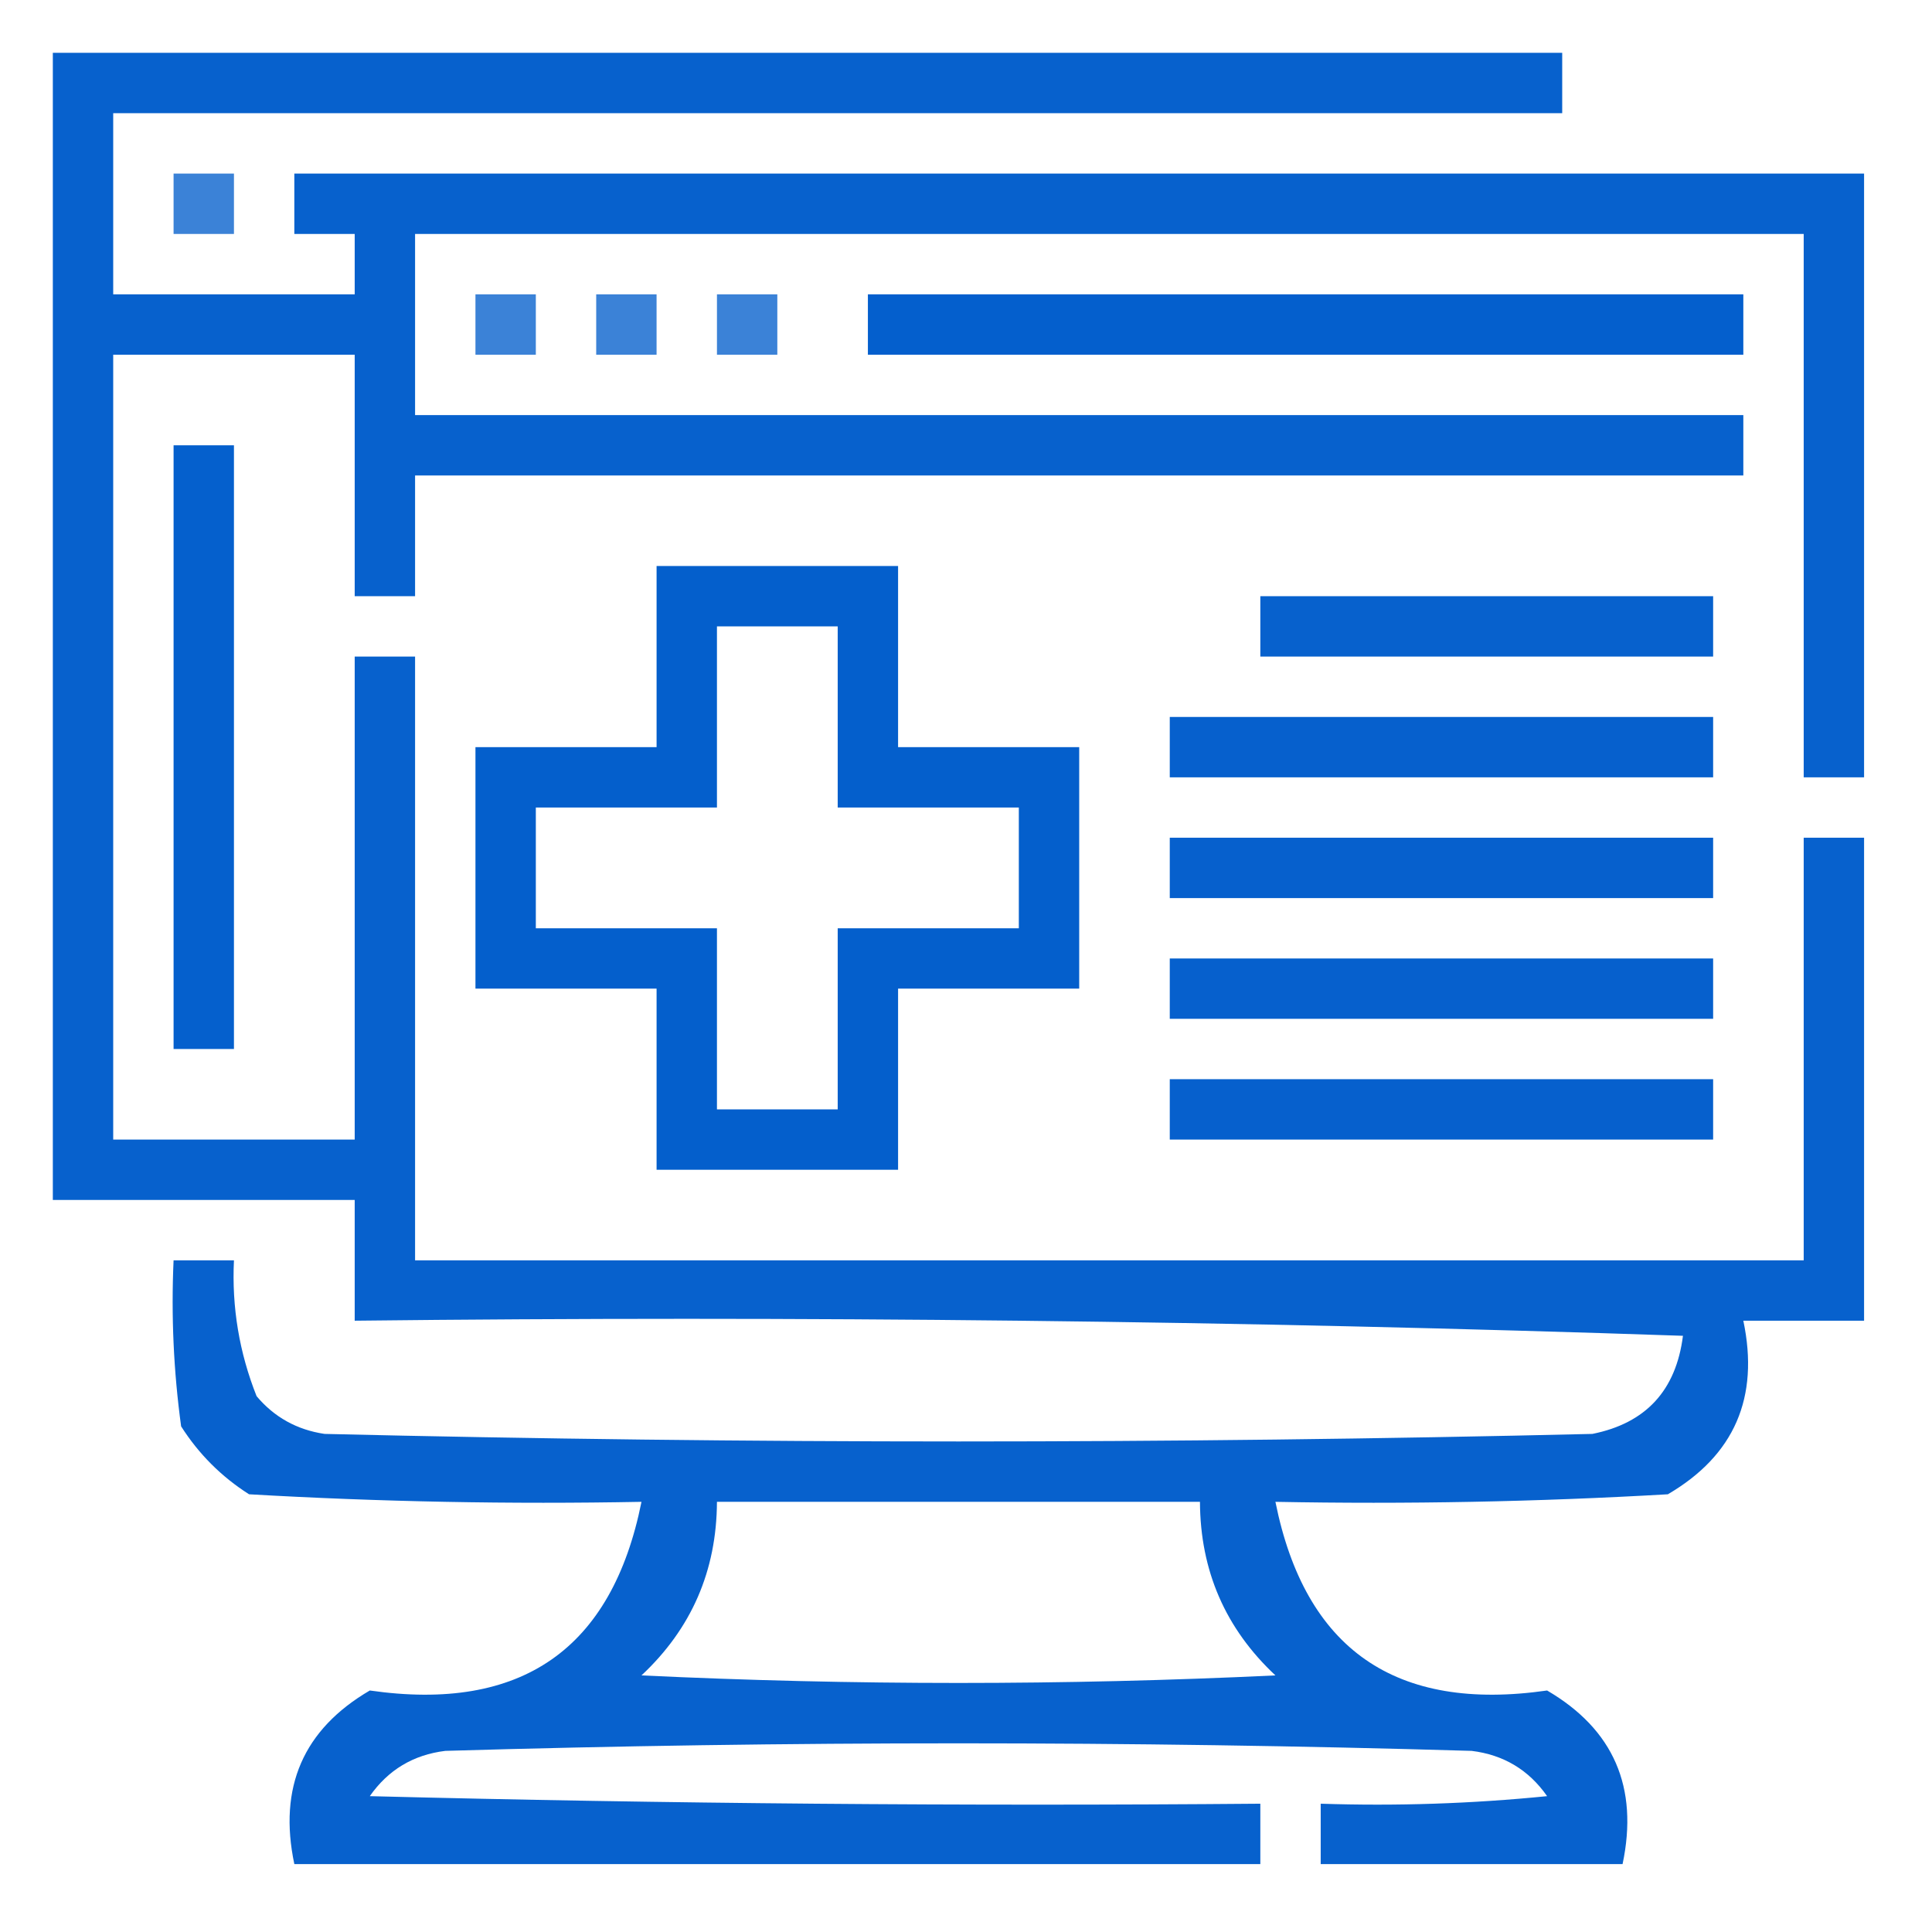
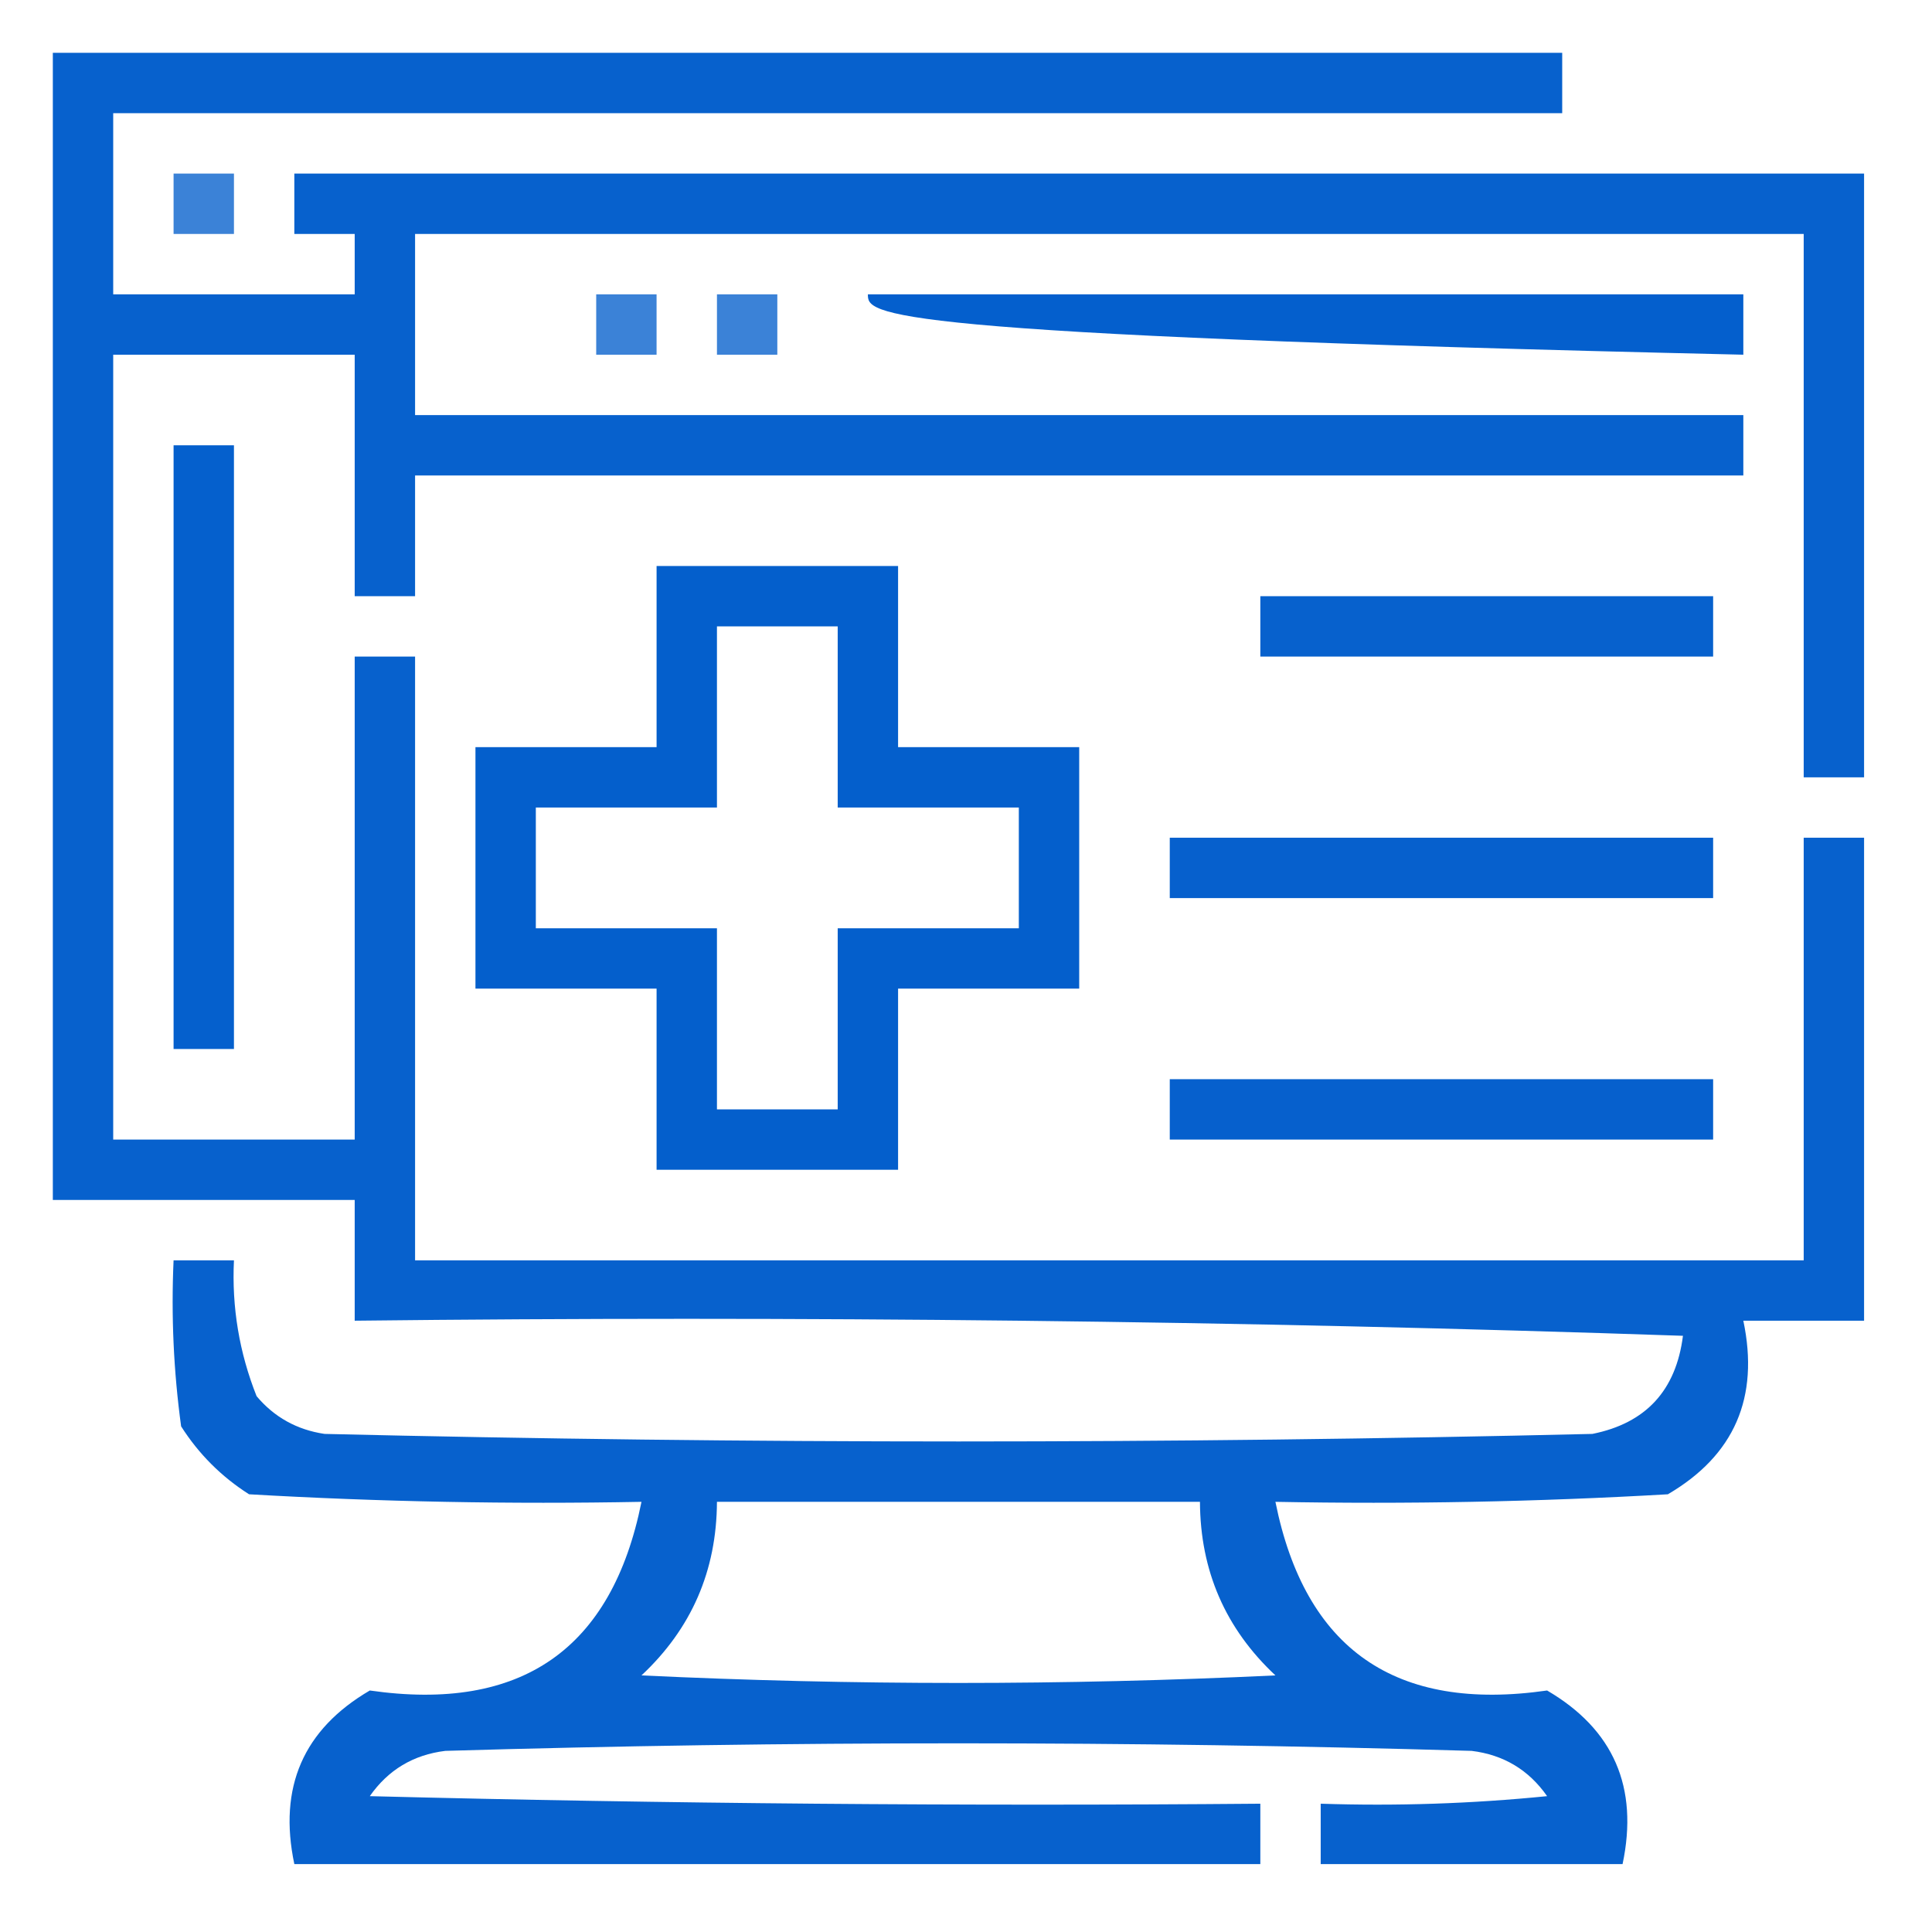
<svg xmlns="http://www.w3.org/2000/svg" version="1.1" width="128px" height="128px" style="shape-rendering:geometricPrecision; text-rendering:geometricPrecision; image-rendering:optimizeQuality; fill-rule:evenodd; clip-rule:evenodd">
  <g>
    <path style="opacity:0.971" fill="#005dcc" d="M 3.5,3.5 C 36.833,3.5 70.167,3.5 103.5,3.5C 103.5,4.833 103.5,6.167 103.5,7.5C 71.5,7.5 39.5,7.5 7.5,7.5C 7.5,11.5 7.5,15.5 7.5,19.5C 12.833,19.5 18.167,19.5 23.5,19.5C 23.5,18.167 23.5,16.833 23.5,15.5C 22.167,15.5 20.833,15.5 19.5,15.5C 19.5,14.167 19.5,12.833 19.5,11.5C 54.167,11.5 88.833,11.5 123.5,11.5C 123.5,24.833 123.5,38.167 123.5,51.5C 122.167,51.5 120.833,51.5 119.5,51.5C 119.5,39.5 119.5,27.5 119.5,15.5C 88.833,15.5 58.167,15.5 27.5,15.5C 27.5,19.5 27.5,23.5 27.5,27.5C 56.833,27.5 86.167,27.5 115.5,27.5C 115.5,28.833 115.5,30.167 115.5,31.5C 86.167,31.5 56.833,31.5 27.5,31.5C 27.5,34.167 27.5,36.833 27.5,39.5C 26.167,39.5 24.833,39.5 23.5,39.5C 23.5,34.167 23.5,28.833 23.5,23.5C 18.167,23.5 12.833,23.5 7.5,23.5C 7.5,40.833 7.5,58.167 7.5,75.5C 12.833,75.5 18.167,75.5 23.5,75.5C 23.5,64.833 23.5,54.167 23.5,43.5C 24.833,43.5 26.167,43.5 27.5,43.5C 27.5,56.833 27.5,70.167 27.5,83.5C 58.167,83.5 88.833,83.5 119.5,83.5C 119.5,74.167 119.5,64.833 119.5,55.5C 120.833,55.5 122.167,55.5 123.5,55.5C 123.5,66.167 123.5,76.833 123.5,87.5C 120.833,87.5 118.167,87.5 115.5,87.5C 116.572,92.589 114.905,96.422 110.5,99C 101.84,99.5 93.173,99.666 84.5,99.5C 86.463,109.277 92.463,113.443 102.5,112C 106.905,114.578 108.572,118.411 107.5,123.5C 100.833,123.5 94.167,123.5 87.5,123.5C 87.5,122.167 87.5,120.833 87.5,119.5C 92.511,119.666 97.511,119.499 102.5,119C 101.284,117.26 99.618,116.26 97.5,116C 74.833,115.333 52.167,115.333 29.5,116C 27.383,116.26 25.716,117.26 24.5,119C 44.164,119.5 63.831,119.667 83.5,119.5C 83.5,120.833 83.5,122.167 83.5,123.5C 62.167,123.5 40.833,123.5 19.5,123.5C 18.428,118.411 20.095,114.578 24.5,112C 34.537,113.443 40.537,109.277 42.5,99.5C 33.827,99.666 25.16,99.5 16.5,99C 14.667,97.833 13.167,96.333 12,94.5C 11.501,90.848 11.335,87.182 11.5,83.5C 12.833,83.5 14.167,83.5 15.5,83.5C 15.351,86.607 15.851,89.607 17,92.5C 18.171,93.893 19.671,94.727 21.5,95C 49.5,95.667 77.5,95.667 105.5,95C 109.041,94.291 111.041,92.124 111.5,88.5C 82.174,87.5 52.841,87.167 23.5,87.5C 23.5,84.833 23.5,82.167 23.5,79.5C 16.833,79.5 10.167,79.5 3.5,79.5C 3.5,54.167 3.5,28.833 3.5,3.5 Z M 47.5,99.5 C 58.167,99.5 68.833,99.5 79.5,99.5C 79.521,104.067 81.188,107.901 84.5,111C 70.5,111.667 56.5,111.667 42.5,111C 45.812,107.901 47.479,104.067 47.5,99.5 Z" />
  </g>
  <g>
    <path style="opacity:0.766" fill="#005dcc" d="M 11.5,11.5 C 12.833,11.5 14.167,11.5 15.5,11.5C 15.5,12.833 15.5,14.167 15.5,15.5C 14.167,15.5 12.833,15.5 11.5,15.5C 11.5,14.167 11.5,12.833 11.5,11.5 Z" />
  </g>
  <g>
-     <path style="opacity:0.766" fill="#005dcc" d="M 31.5,19.5 C 32.833,19.5 34.167,19.5 35.5,19.5C 35.5,20.833 35.5,22.167 35.5,23.5C 34.167,23.5 32.833,23.5 31.5,23.5C 31.5,22.167 31.5,20.833 31.5,19.5 Z" />
-   </g>
+     </g>
  <g>
    <path style="opacity:0.766" fill="#005dcc" d="M 39.5,19.5 C 40.833,19.5 42.167,19.5 43.5,19.5C 43.5,20.833 43.5,22.167 43.5,23.5C 42.167,23.5 40.833,23.5 39.5,23.5C 39.5,22.167 39.5,20.833 39.5,19.5 Z" />
  </g>
  <g>
    <path style="opacity:0.766" fill="#005dcc" d="M 47.5,19.5 C 48.833,19.5 50.167,19.5 51.5,19.5C 51.5,20.833 51.5,22.167 51.5,23.5C 50.167,23.5 48.833,23.5 47.5,23.5C 47.5,22.167 47.5,20.833 47.5,19.5 Z" />
  </g>
  <g>
-     <path style="opacity:0.984" fill="#005dcc" d="M 57.5,19.5 C 76.833,19.5 96.167,19.5 115.5,19.5C 115.5,20.833 115.5,22.167 115.5,23.5C 96.167,23.5 76.833,23.5 57.5,23.5C 57.5,22.167 57.5,20.833 57.5,19.5 Z" />
+     <path style="opacity:0.984" fill="#005dcc" d="M 57.5,19.5 C 76.833,19.5 96.167,19.5 115.5,19.5C 115.5,20.833 115.5,22.167 115.5,23.5C 57.5,22.167 57.5,20.833 57.5,19.5 Z" />
  </g>
  <g>
    <path style="opacity:0.977" fill="#005dcc" d="M 11.5,29.5 C 12.833,29.5 14.167,29.5 15.5,29.5C 15.5,42.833 15.5,56.167 15.5,69.5C 14.167,69.5 12.833,69.5 11.5,69.5C 11.5,56.167 11.5,42.833 11.5,29.5 Z" />
  </g>
  <g>
    <path style="opacity:0.981" fill="#005dcc" d="M 43.5,37.5 C 48.833,37.5 54.167,37.5 59.5,37.5C 59.5,41.5 59.5,45.5 59.5,49.5C 63.5,49.5 67.5,49.5 71.5,49.5C 71.5,54.833 71.5,60.167 71.5,65.5C 67.5,65.5 63.5,65.5 59.5,65.5C 59.5,69.5 59.5,73.5 59.5,77.5C 54.167,77.5 48.833,77.5 43.5,77.5C 43.5,73.5 43.5,69.5 43.5,65.5C 39.5,65.5 35.5,65.5 31.5,65.5C 31.5,60.167 31.5,54.833 31.5,49.5C 35.5,49.5 39.5,49.5 43.5,49.5C 43.5,45.5 43.5,41.5 43.5,37.5 Z M 47.5,41.5 C 50.167,41.5 52.833,41.5 55.5,41.5C 55.5,45.5 55.5,49.5 55.5,53.5C 59.5,53.5 63.5,53.5 67.5,53.5C 67.5,56.167 67.5,58.833 67.5,61.5C 63.5,61.5 59.5,61.5 55.5,61.5C 55.5,65.5 55.5,69.5 55.5,73.5C 52.833,73.5 50.167,73.5 47.5,73.5C 47.5,69.5 47.5,65.5 47.5,61.5C 43.5,61.5 39.5,61.5 35.5,61.5C 35.5,58.833 35.5,56.167 35.5,53.5C 39.5,53.5 43.5,53.5 47.5,53.5C 47.5,49.5 47.5,45.5 47.5,41.5 Z" />
  </g>
  <g>
    <path style="opacity:0.969" fill="#005dcc" d="M 83.5,39.5 C 93.5,39.5 103.5,39.5 113.5,39.5C 113.5,40.833 113.5,42.167 113.5,43.5C 103.5,43.5 93.5,43.5 83.5,43.5C 83.5,42.167 83.5,40.833 83.5,39.5 Z" />
  </g>
  <g>
-     <path style="opacity:0.974" fill="#005dcc" d="M 77.5,47.5 C 89.5,47.5 101.5,47.5 113.5,47.5C 113.5,48.833 113.5,50.167 113.5,51.5C 101.5,51.5 89.5,51.5 77.5,51.5C 77.5,50.167 77.5,48.833 77.5,47.5 Z" />
-   </g>
+     </g>
  <g>
    <path style="opacity:0.974" fill="#005dcc" d="M 77.5,55.5 C 89.5,55.5 101.5,55.5 113.5,55.5C 113.5,56.833 113.5,58.167 113.5,59.5C 101.5,59.5 89.5,59.5 77.5,59.5C 77.5,58.167 77.5,56.833 77.5,55.5 Z" />
  </g>
  <g>
-     <path style="opacity:0.974" fill="#005dcc" d="M 77.5,63.5 C 89.5,63.5 101.5,63.5 113.5,63.5C 113.5,64.833 113.5,66.167 113.5,67.5C 101.5,67.5 89.5,67.5 77.5,67.5C 77.5,66.167 77.5,64.833 77.5,63.5 Z" />
-   </g>
+     </g>
  <g>
    <path style="opacity:0.974" fill="#005dcc" d="M 77.5,71.5 C 89.5,71.5 101.5,71.5 113.5,71.5C 113.5,72.833 113.5,74.167 113.5,75.5C 101.5,75.5 89.5,75.5 77.5,75.5C 77.5,74.167 77.5,72.833 77.5,71.5 Z" />
  </g>
</svg>